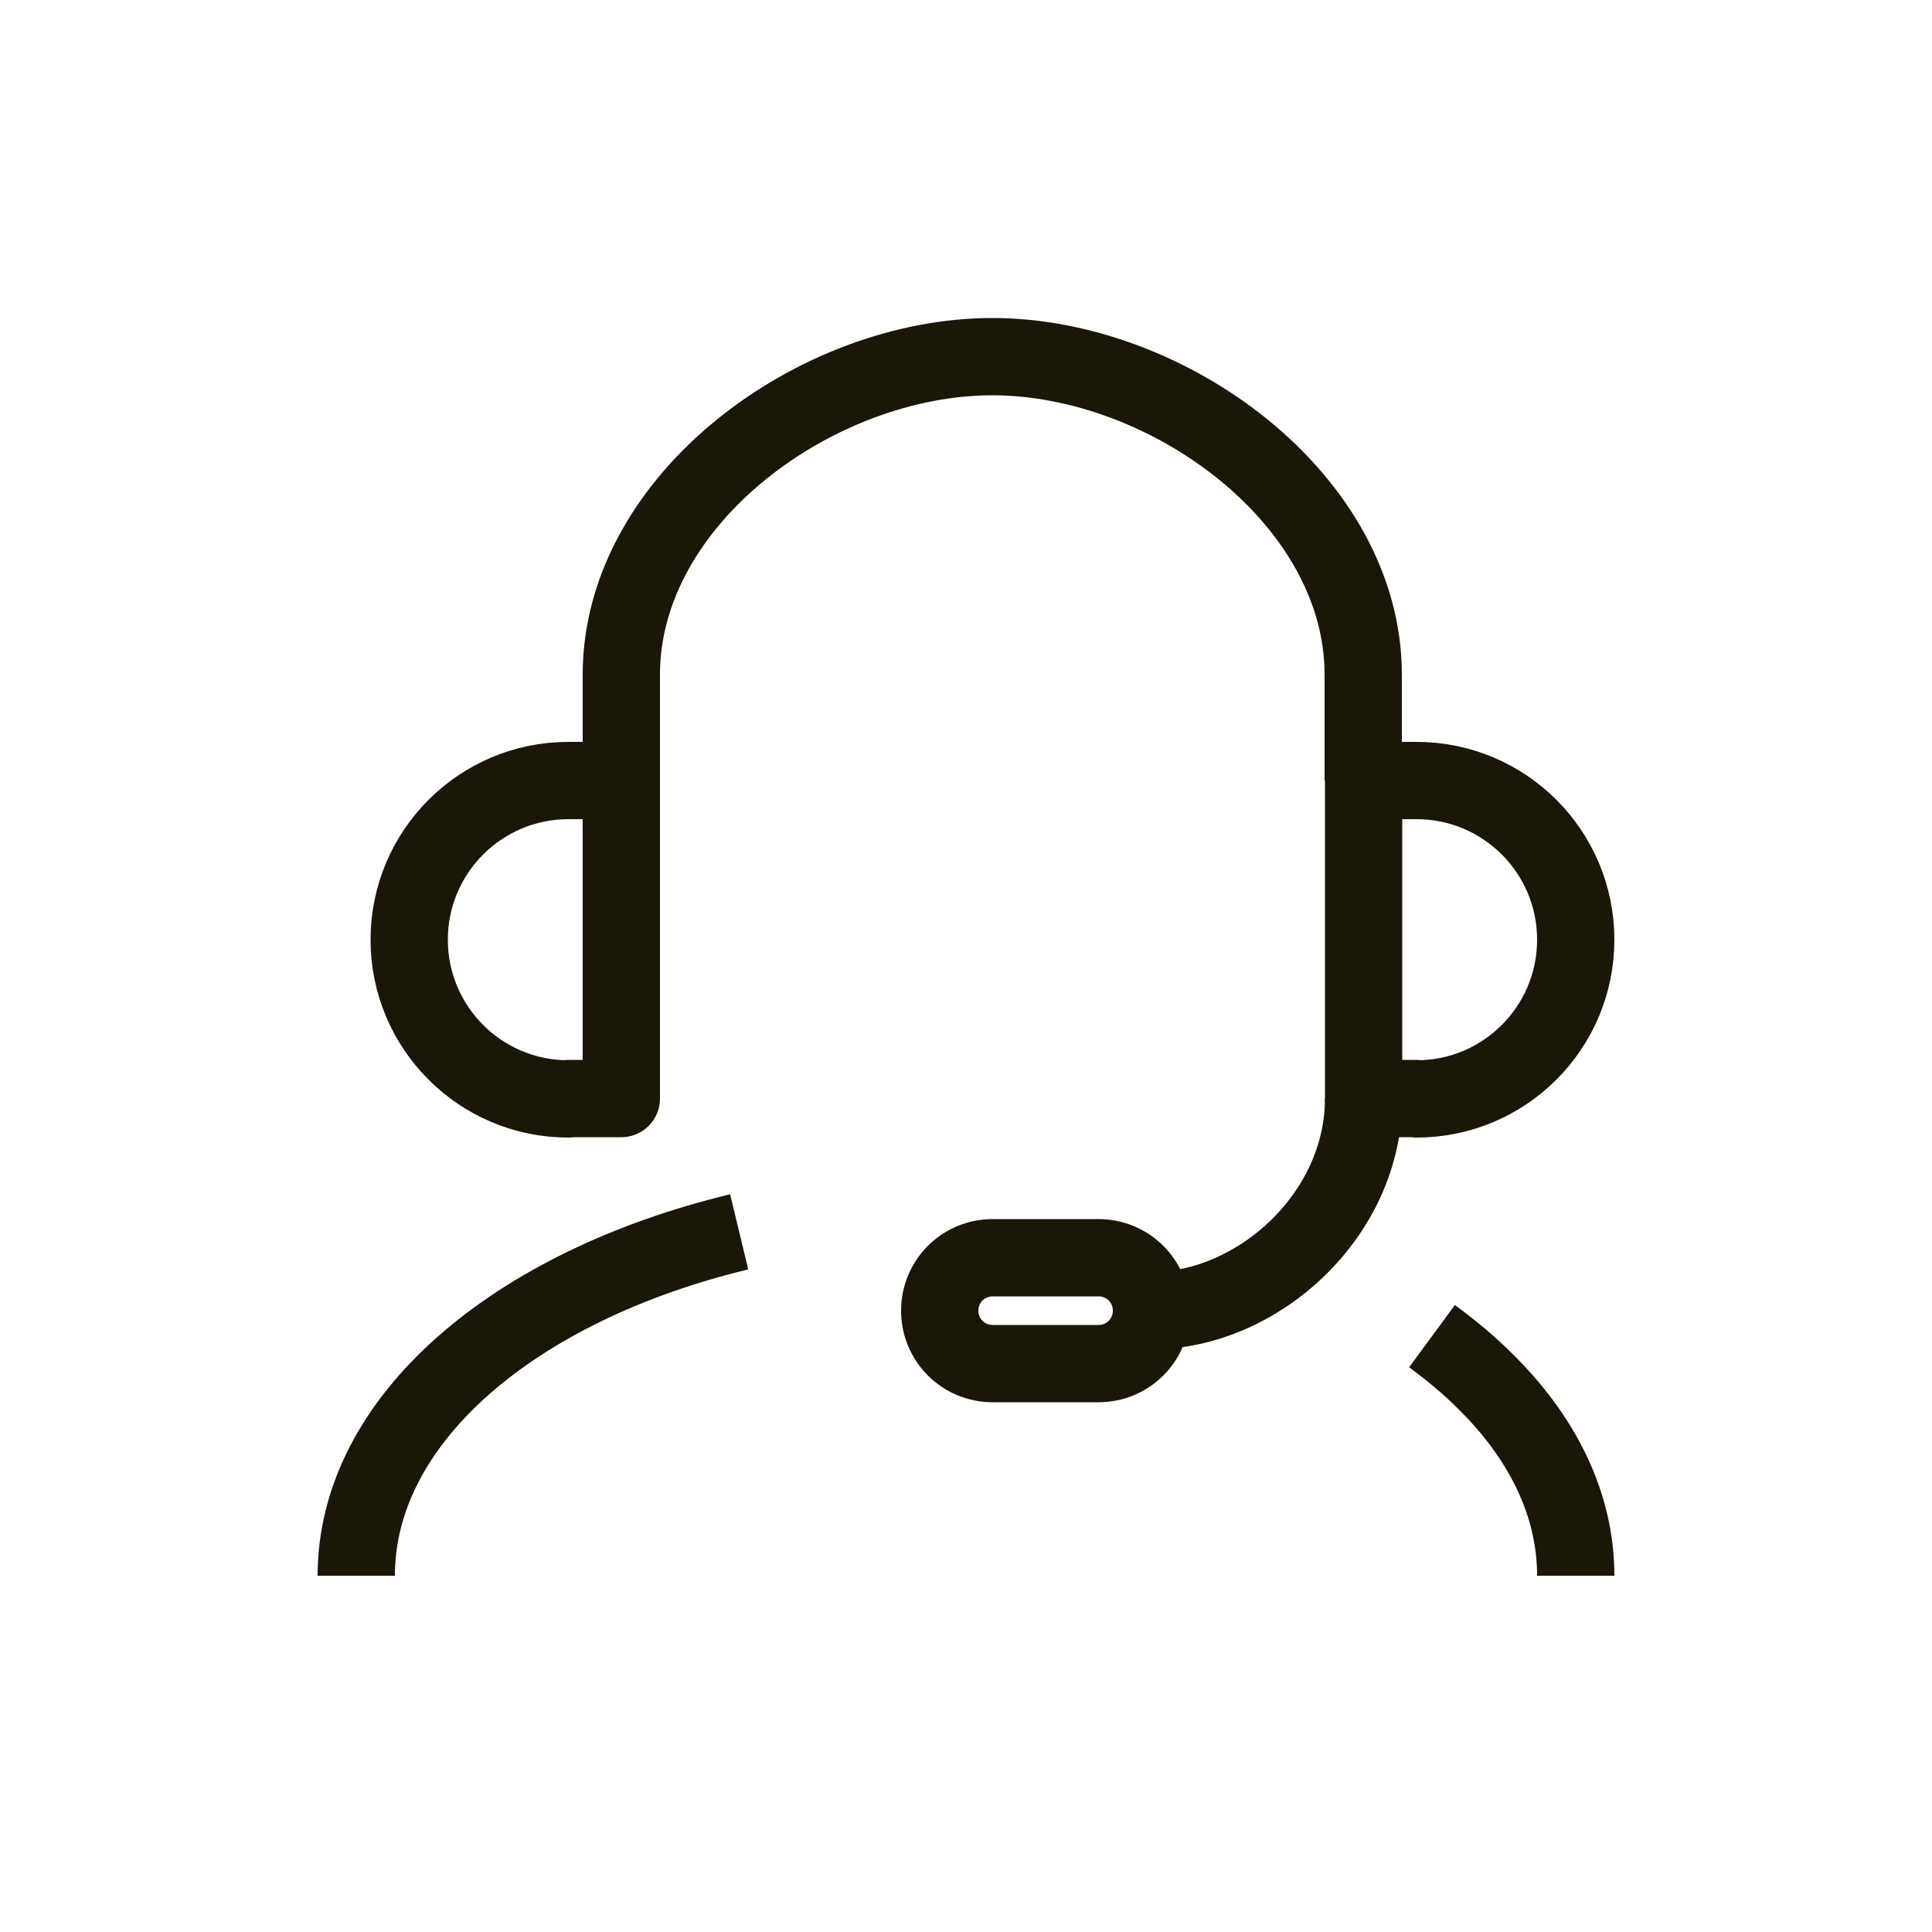
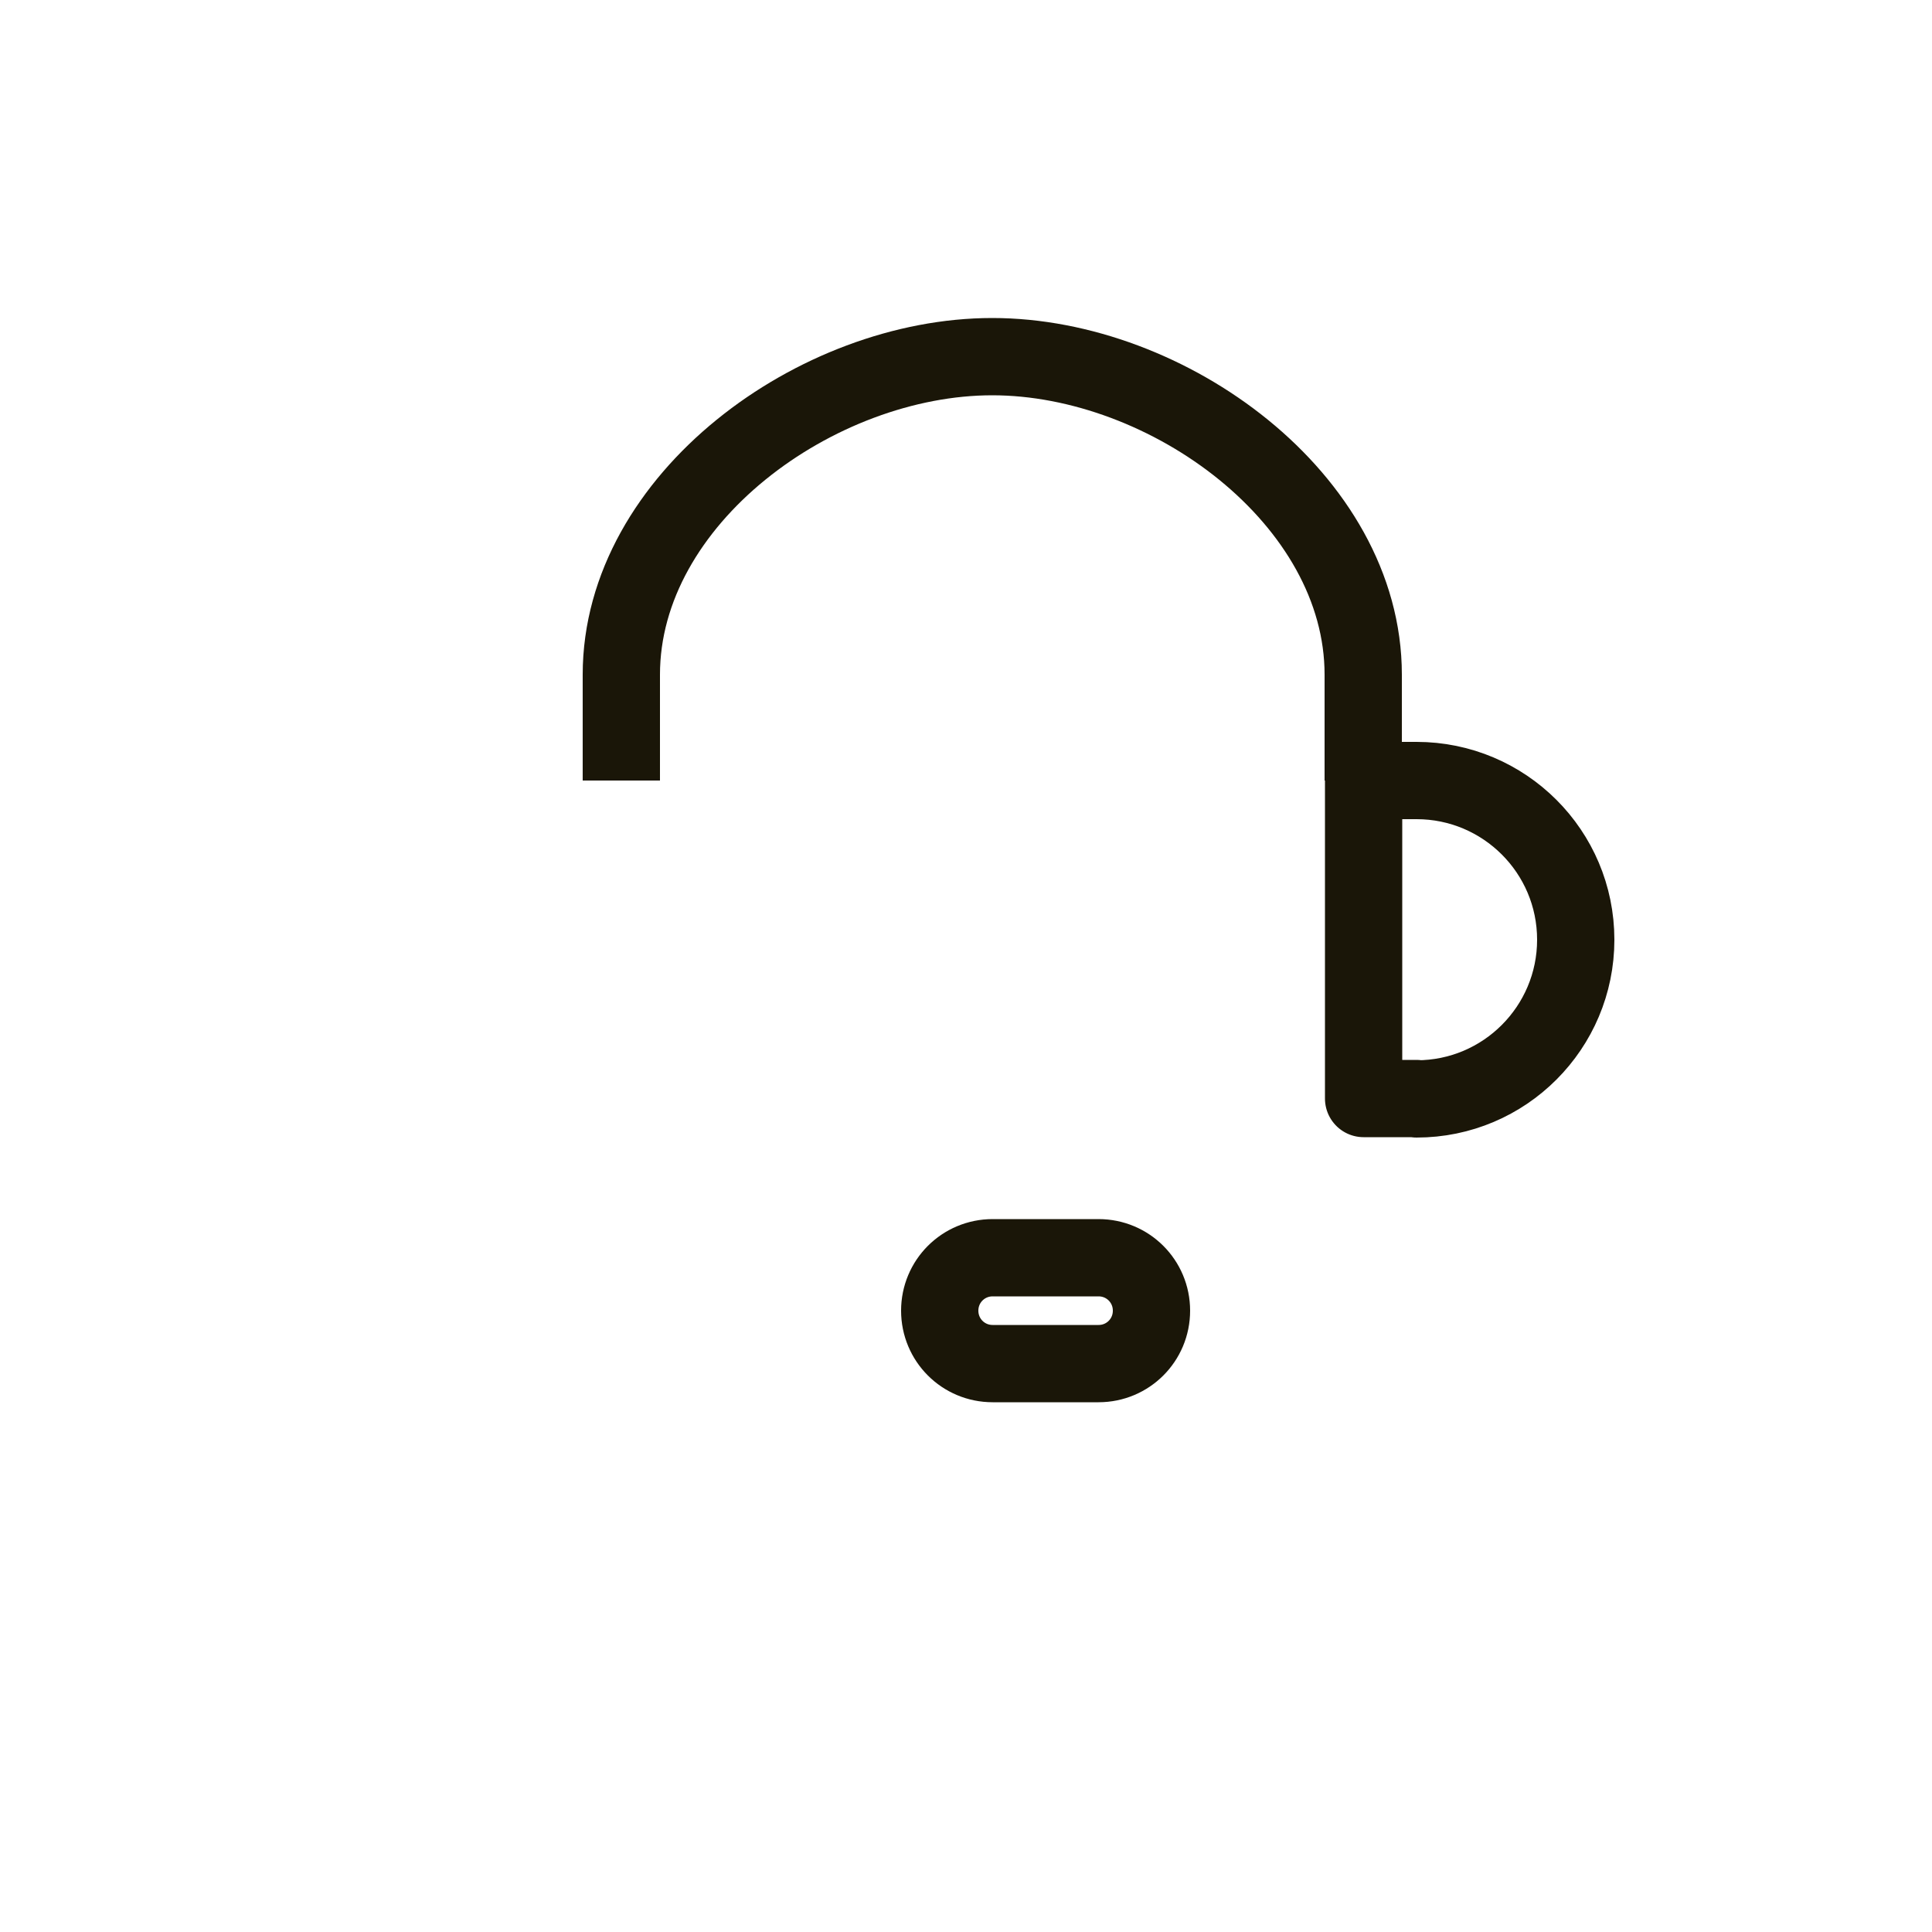
<svg xmlns="http://www.w3.org/2000/svg" id="transport" viewBox="0 0 50 50">
-   <path d="M14.71,28.43h1.37v-8.23h-1.37c-2.27,0-4.12,1.84-4.12,4.12h0c0,2.27,1.84,4.12,4.12,4.12Z" style="fill:none; stroke:#1a1608; stroke-linejoin:round; stroke-width:2px;" />
  <path d="M36.66,28.43h-1.37v-8.23h1.37c2.27,0,4.12,1.84,4.12,4.12h0c0,2.27-1.84,4.12-4.12,4.12Z" style="fill:none; stroke:#1a1608; stroke-linejoin:round; stroke-width:2px;" />
  <path d="M16.08,20.2v-2.74c0-4.55,5.06-8.23,9.6-8.23h0c4.55,0,9.6,3.69,9.6,8.23v2.74" style="fill:none; stroke:#1a1608; stroke-linejoin:round; stroke-width:2px;" />
-   <path d="M35.29,28.43c0,3.02-2.74,5.49-5.49,5.49" style="fill:none; stroke:#1a1608; stroke-linejoin:round; stroke-width:2px;" />
-   <path d="M37.06,34.58c.49.36.95.74,1.36,1.15,1.5,1.47,2.36,3.2,2.36,5.05" style="fill:none; stroke:#1a1608; stroke-linejoin:round; stroke-width:2px;" />
-   <path d="M9.22,40.78c0-4.05,4.1-7.5,9.91-8.9" style="fill:none; stroke:#1a1608; stroke-linejoin:round; stroke-width:2px;" />
  <path d="M28.43,35.29h-2.74c-.76,0-1.37-.61-1.37-1.37h0c0-.76.61-1.37,1.37-1.37h2.74c.76,0,1.37.61,1.37,1.37h0c0,.76-.61,1.37-1.37,1.37Z" style="fill:none; stroke:#1a1608; stroke-linejoin:round; stroke-width:2px;" />
</svg>